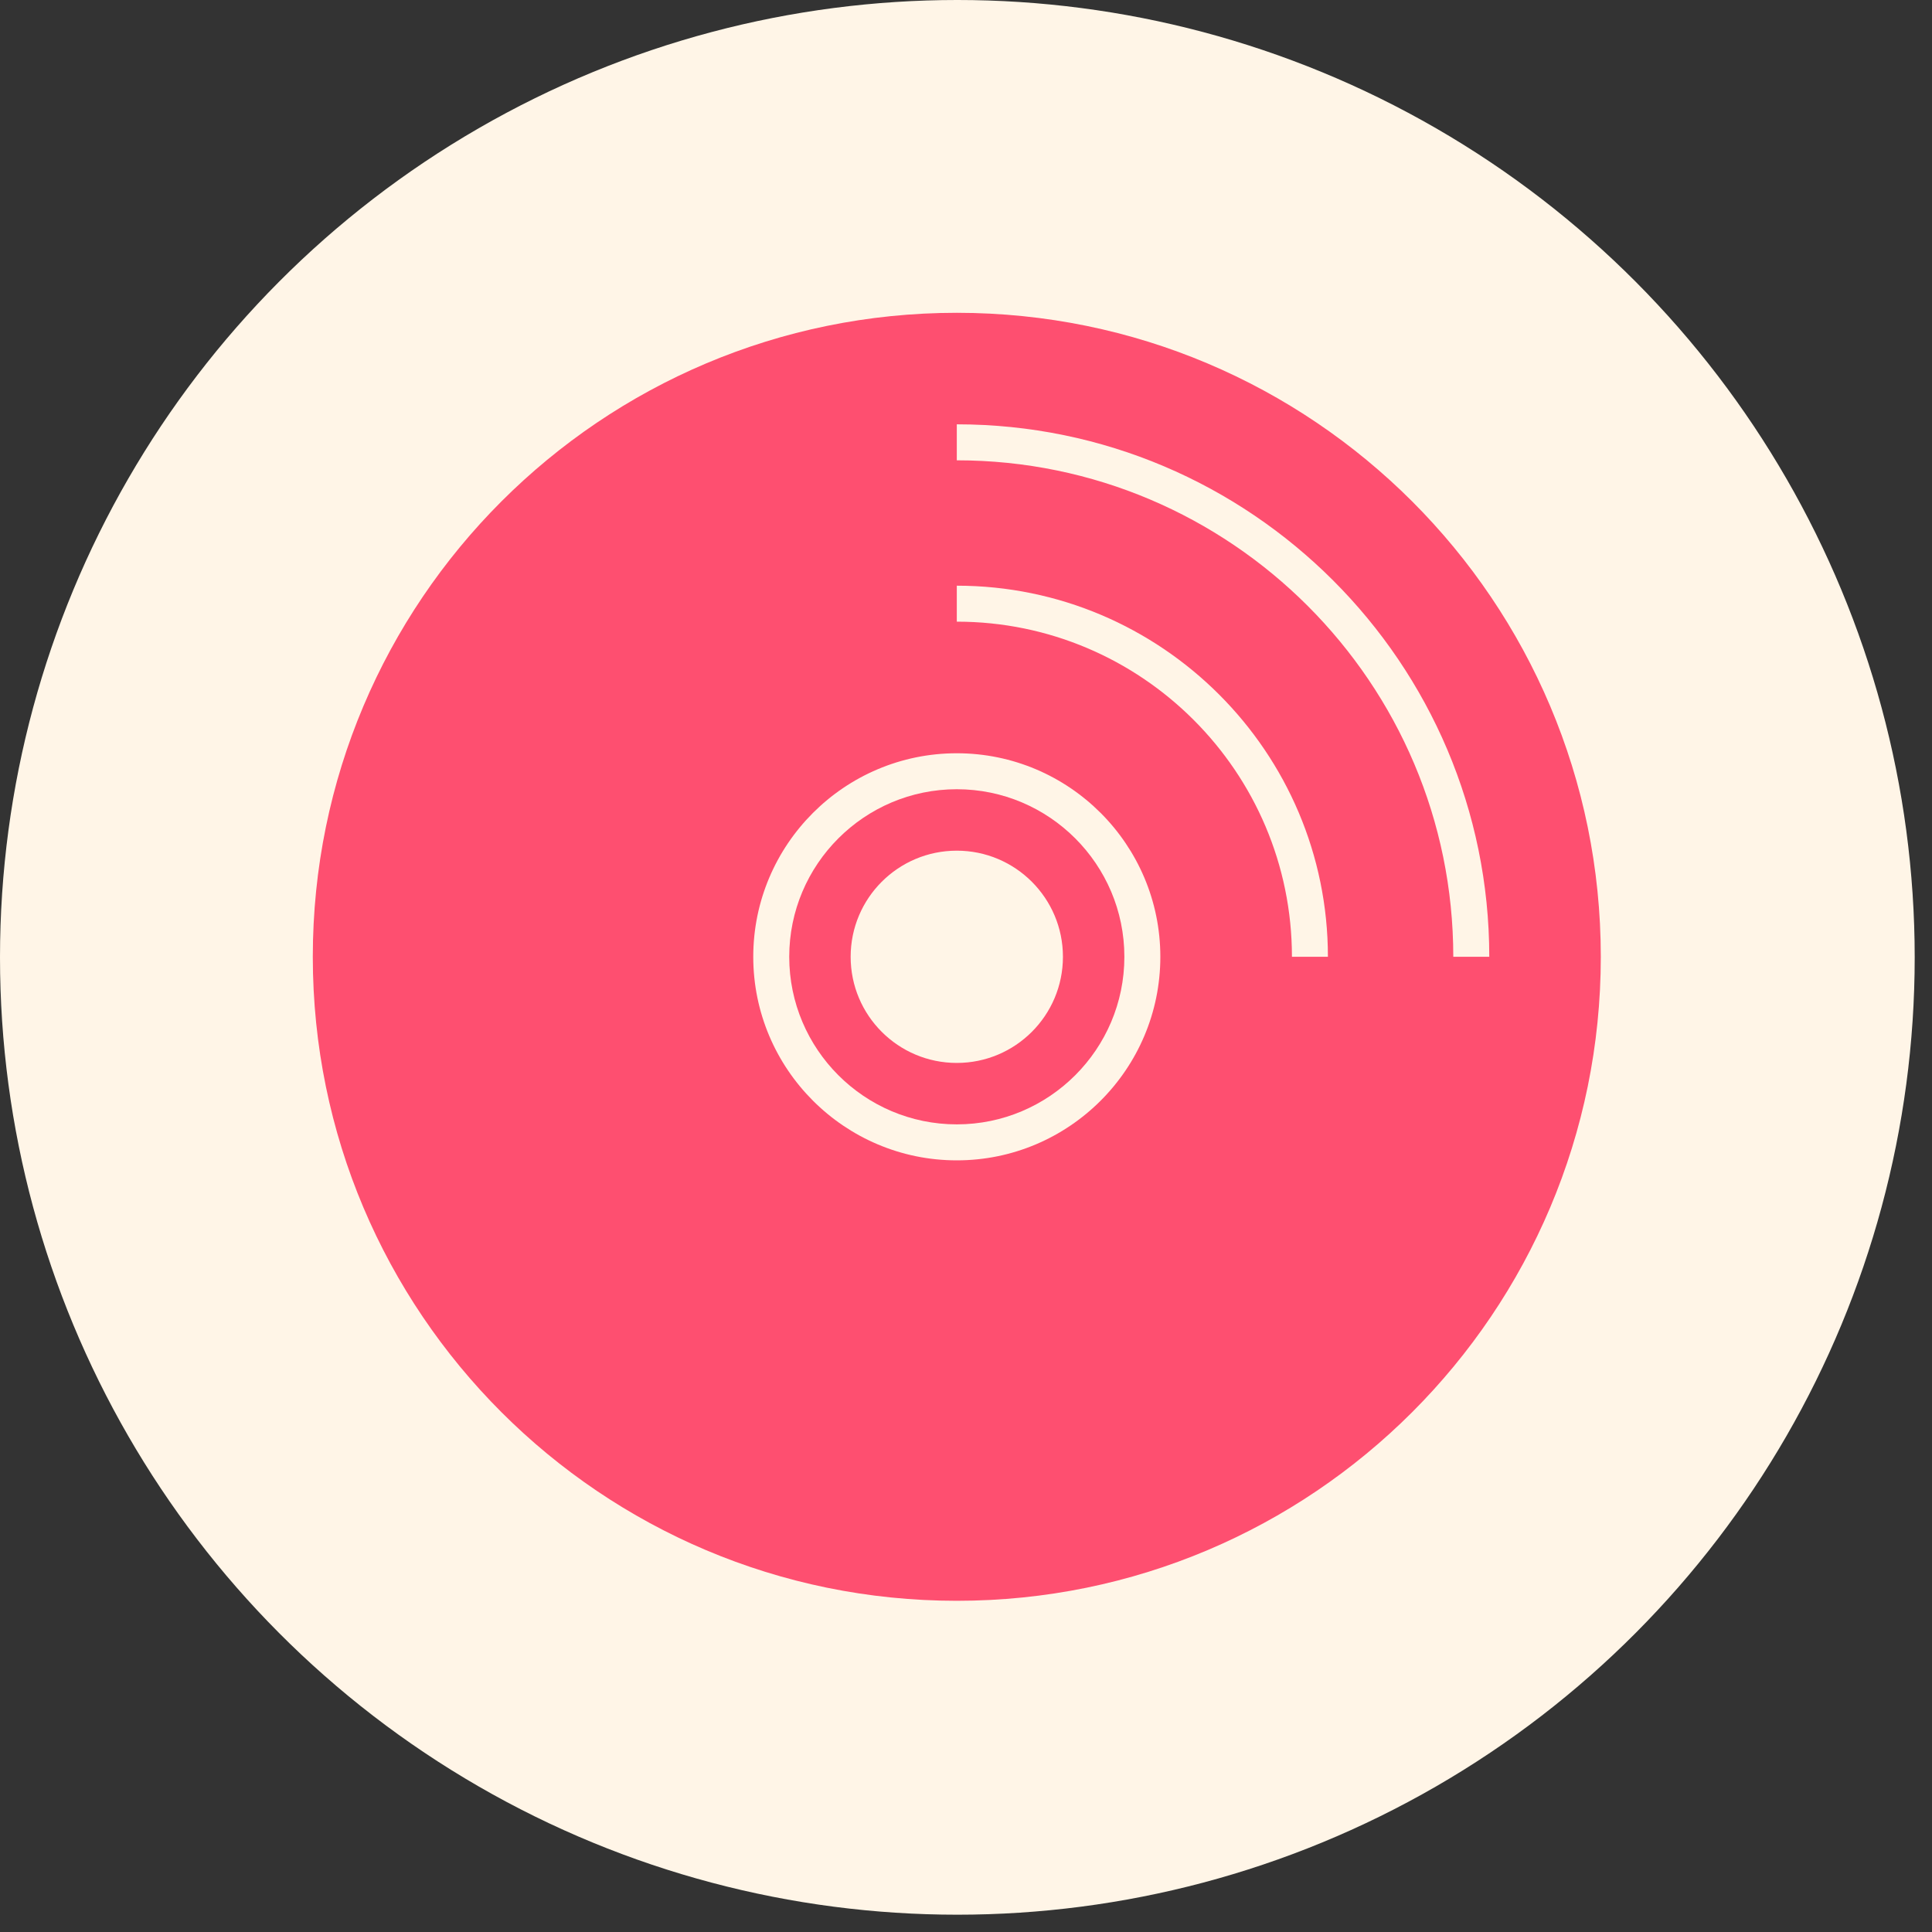
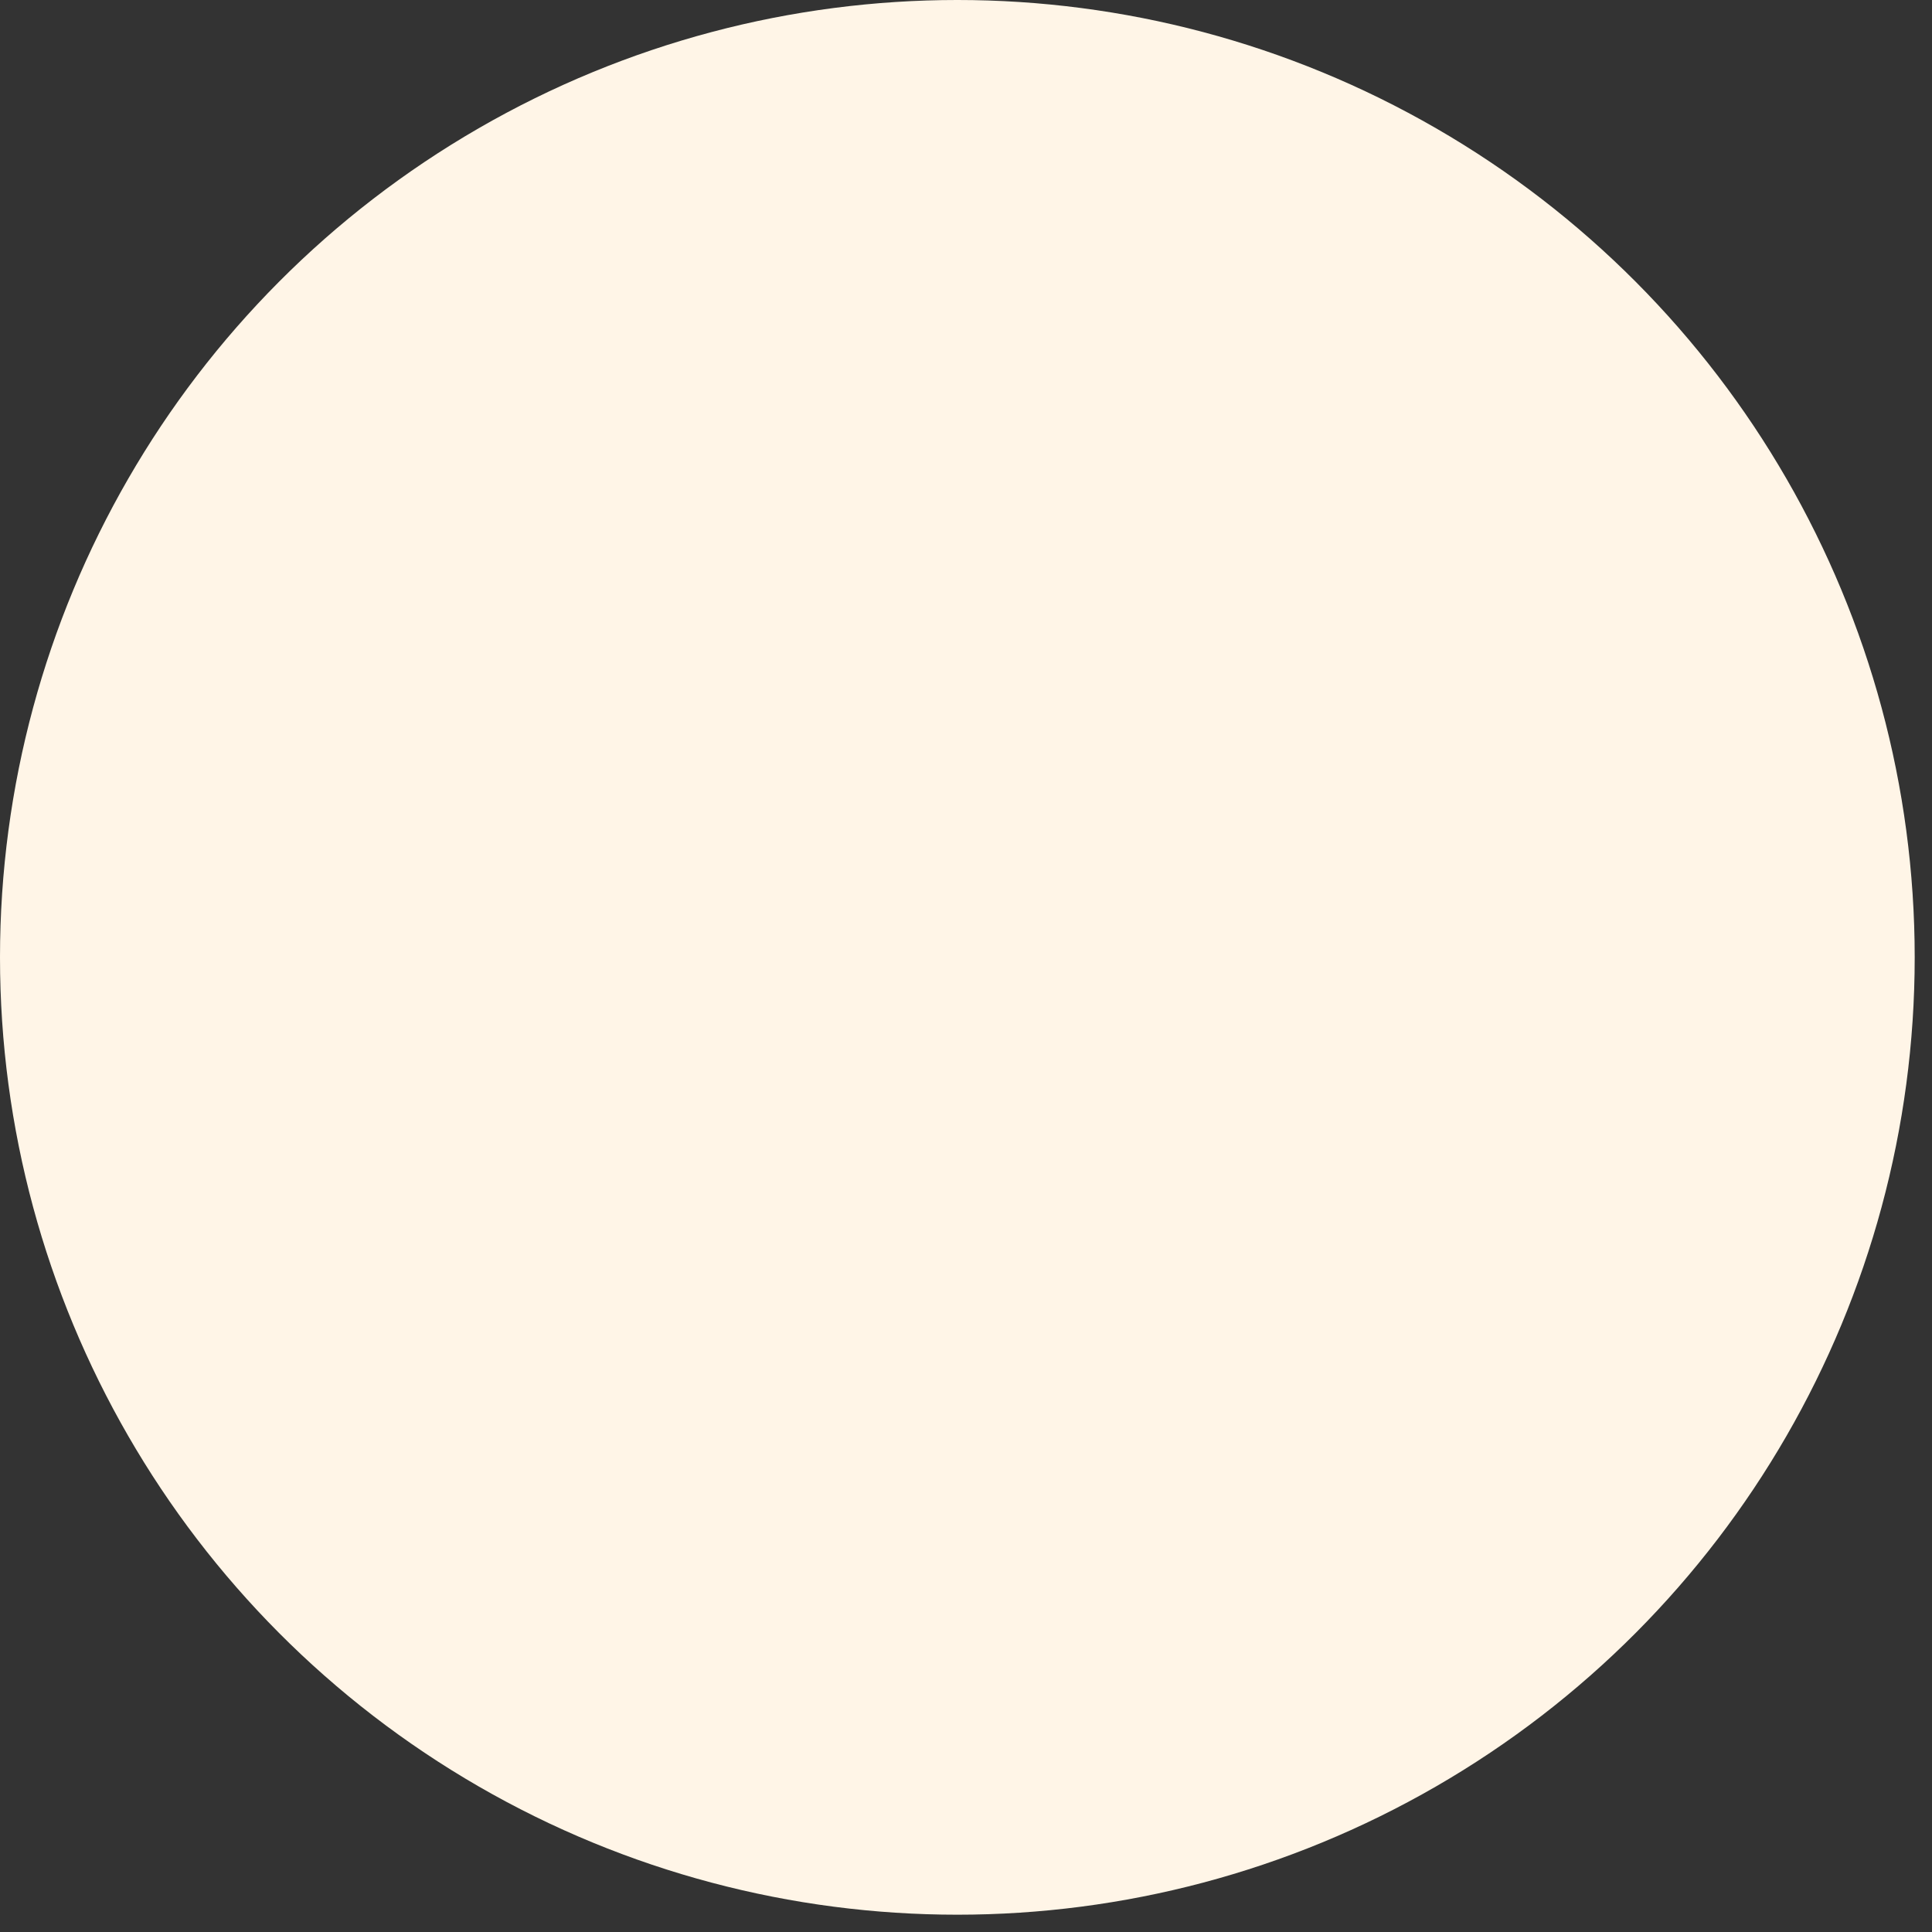
<svg xmlns="http://www.w3.org/2000/svg" width="105" height="105" viewBox="0 0 105 105" fill="none">
  <rect x="0" y="0" width="105" height="105" fill="#333333" stroke="none" />
  <circle cx="52.03" cy="52.03" r="52.03" fill="#FFF5E7" />
-   <path d="M52 61.107C57.021 61.107 61.107 57.022 61.107 52C61.107 46.978 57.021 42.893 52 42.893C46.978 42.893 42.893 46.978 42.893 52C42.893 57.022 46.978 61.107 52 61.107ZM52 46.232C55.185 46.232 57.768 48.815 57.768 52C57.768 55.186 55.185 57.768 52 57.768C48.814 57.768 46.231 55.186 46.231 52C46.231 48.815 48.814 46.232 52 46.232Z" fill="#FE4F70" />
-   <path d="M52 87C71.33 87 87 71.33 87 52C87 32.67 71.33 17 52 17C32.67 17 17 32.67 17 52C17 71.33 32.67 87 52 87ZM52 23.061C67.957 23.061 80.939 36.043 80.939 52H78.983C78.983 37.121 66.879 25.017 52 25.017V23.061ZM52 31.831C63.121 31.831 72.169 40.879 72.169 52H70.214C70.214 41.957 62.043 33.786 52 33.786V31.831ZM52 40.938C58.1 40.938 63.062 45.9 63.062 52C63.062 58.1 58.1 63.063 52 63.063C45.9 63.063 40.938 58.1 40.938 52C40.938 45.9 45.9 40.938 52 40.938Z" fill="#FE4F70" />
</svg>